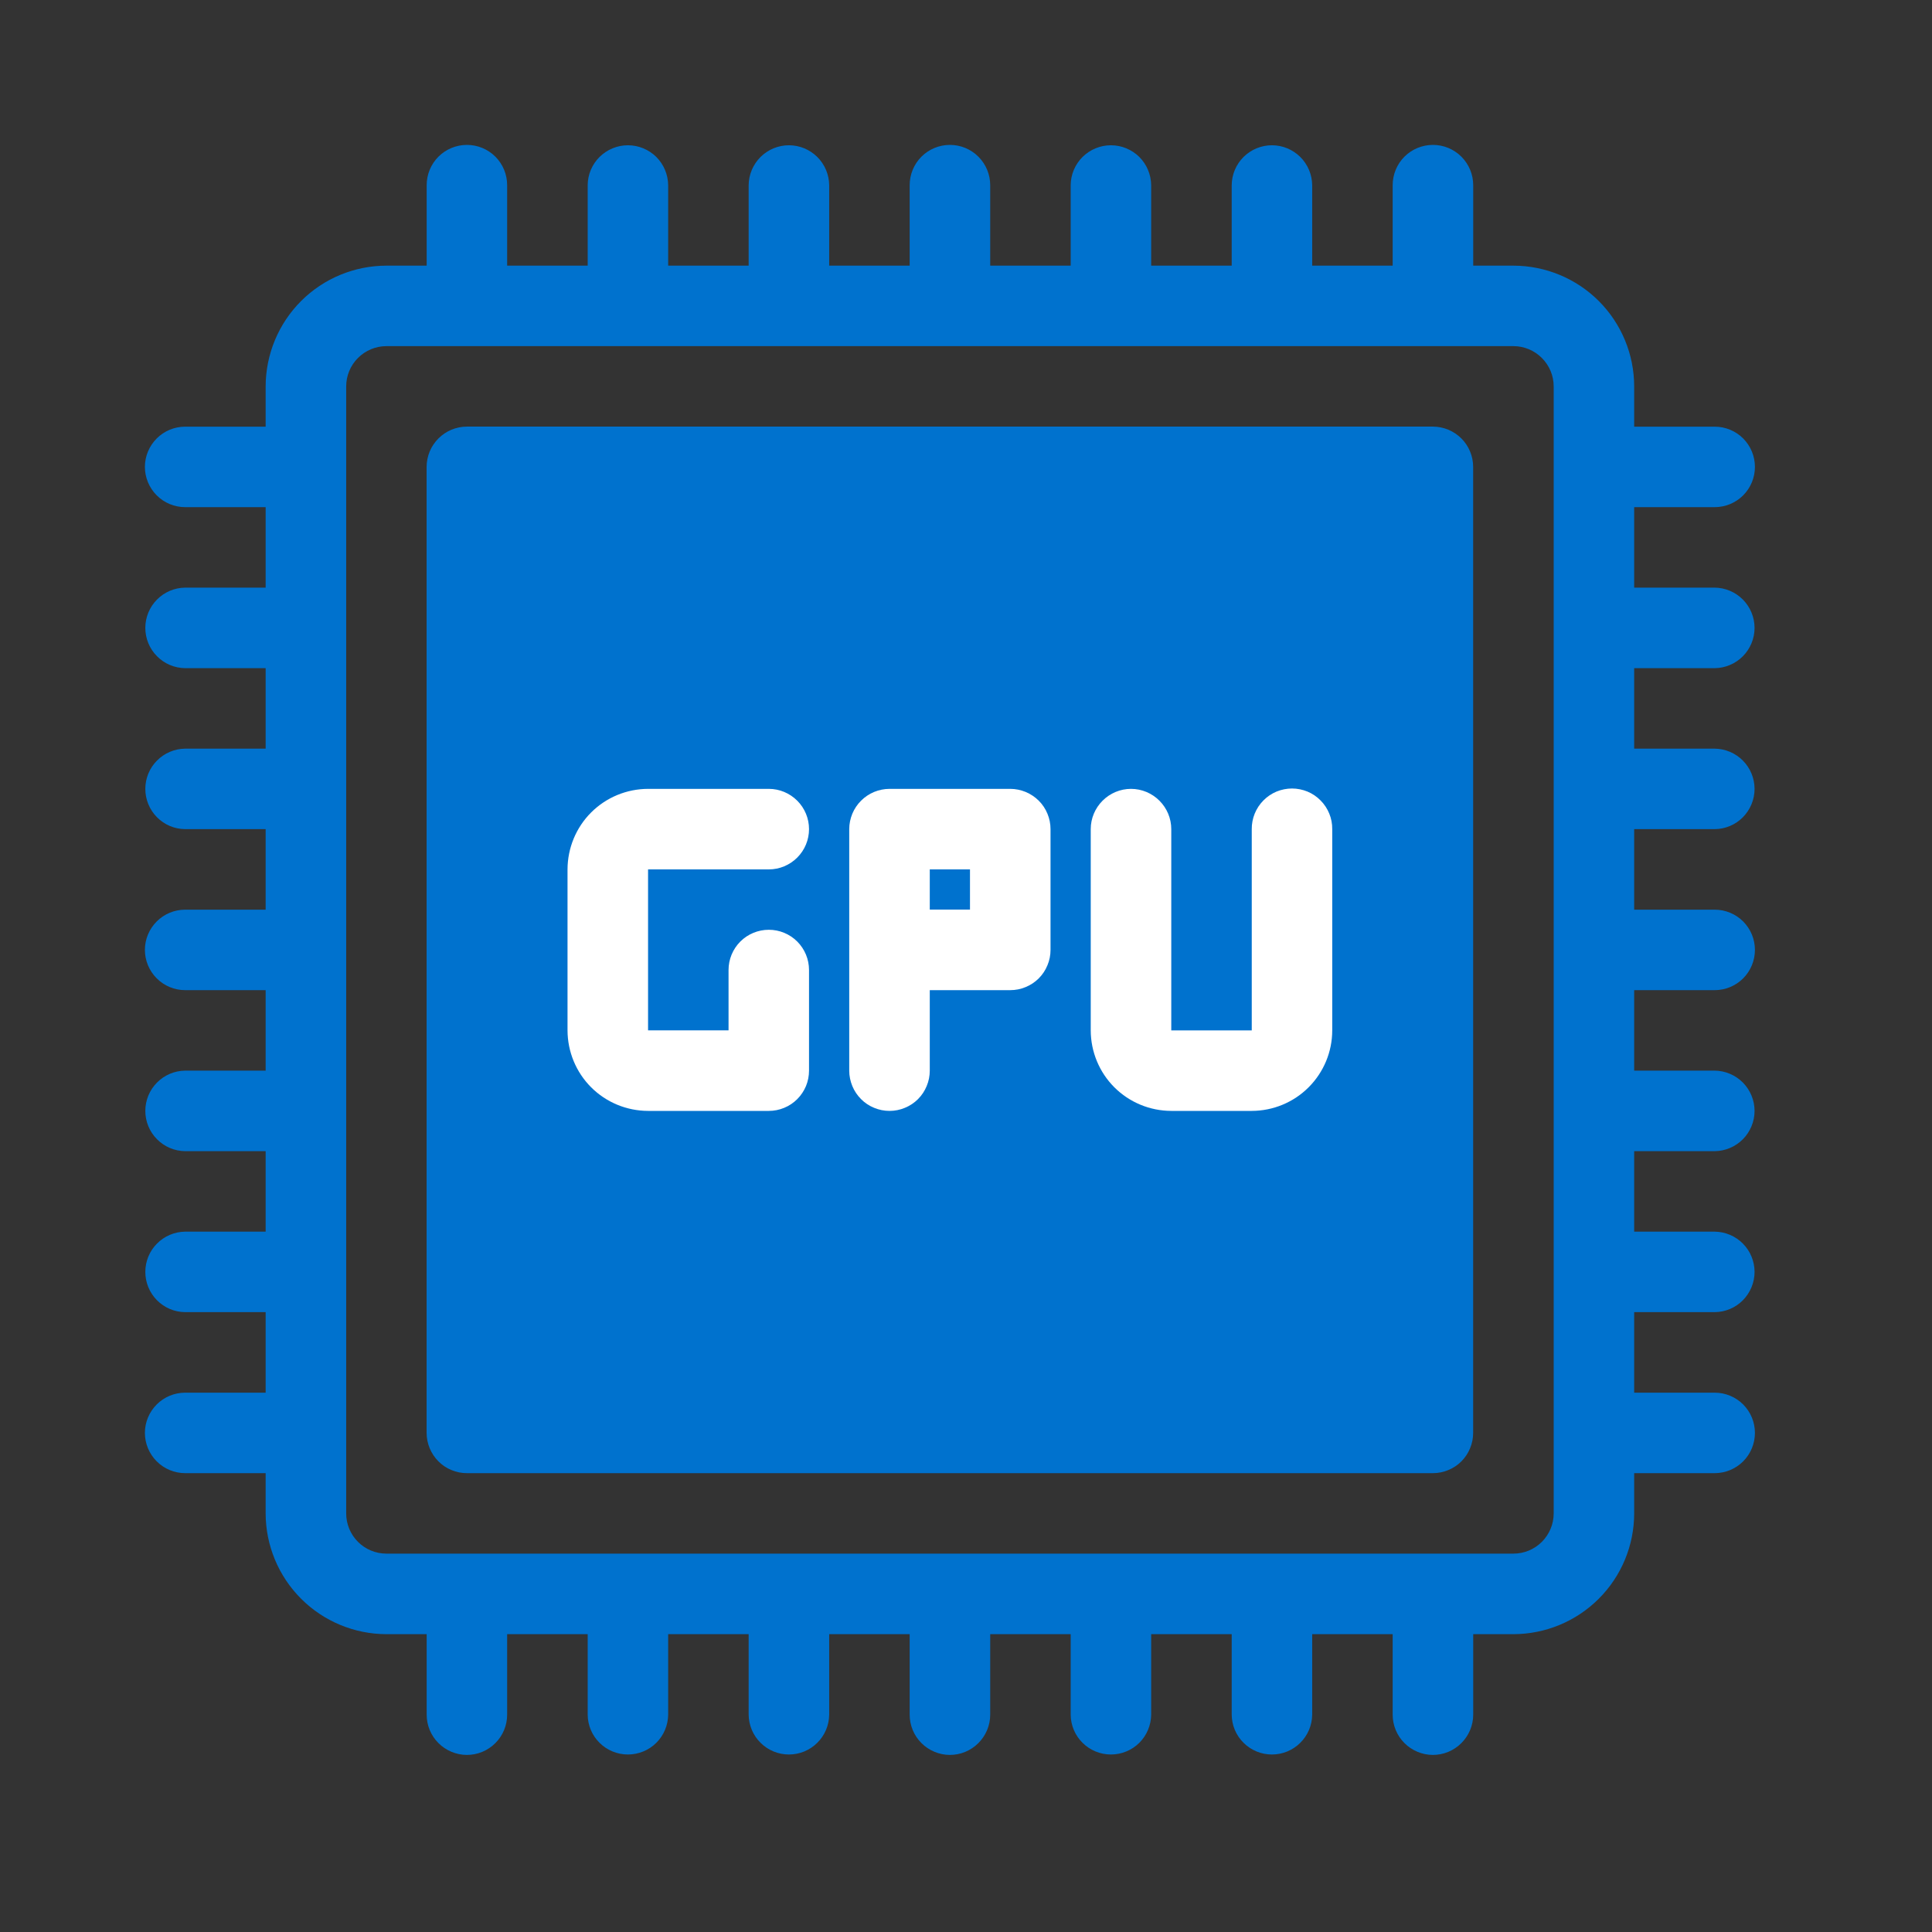
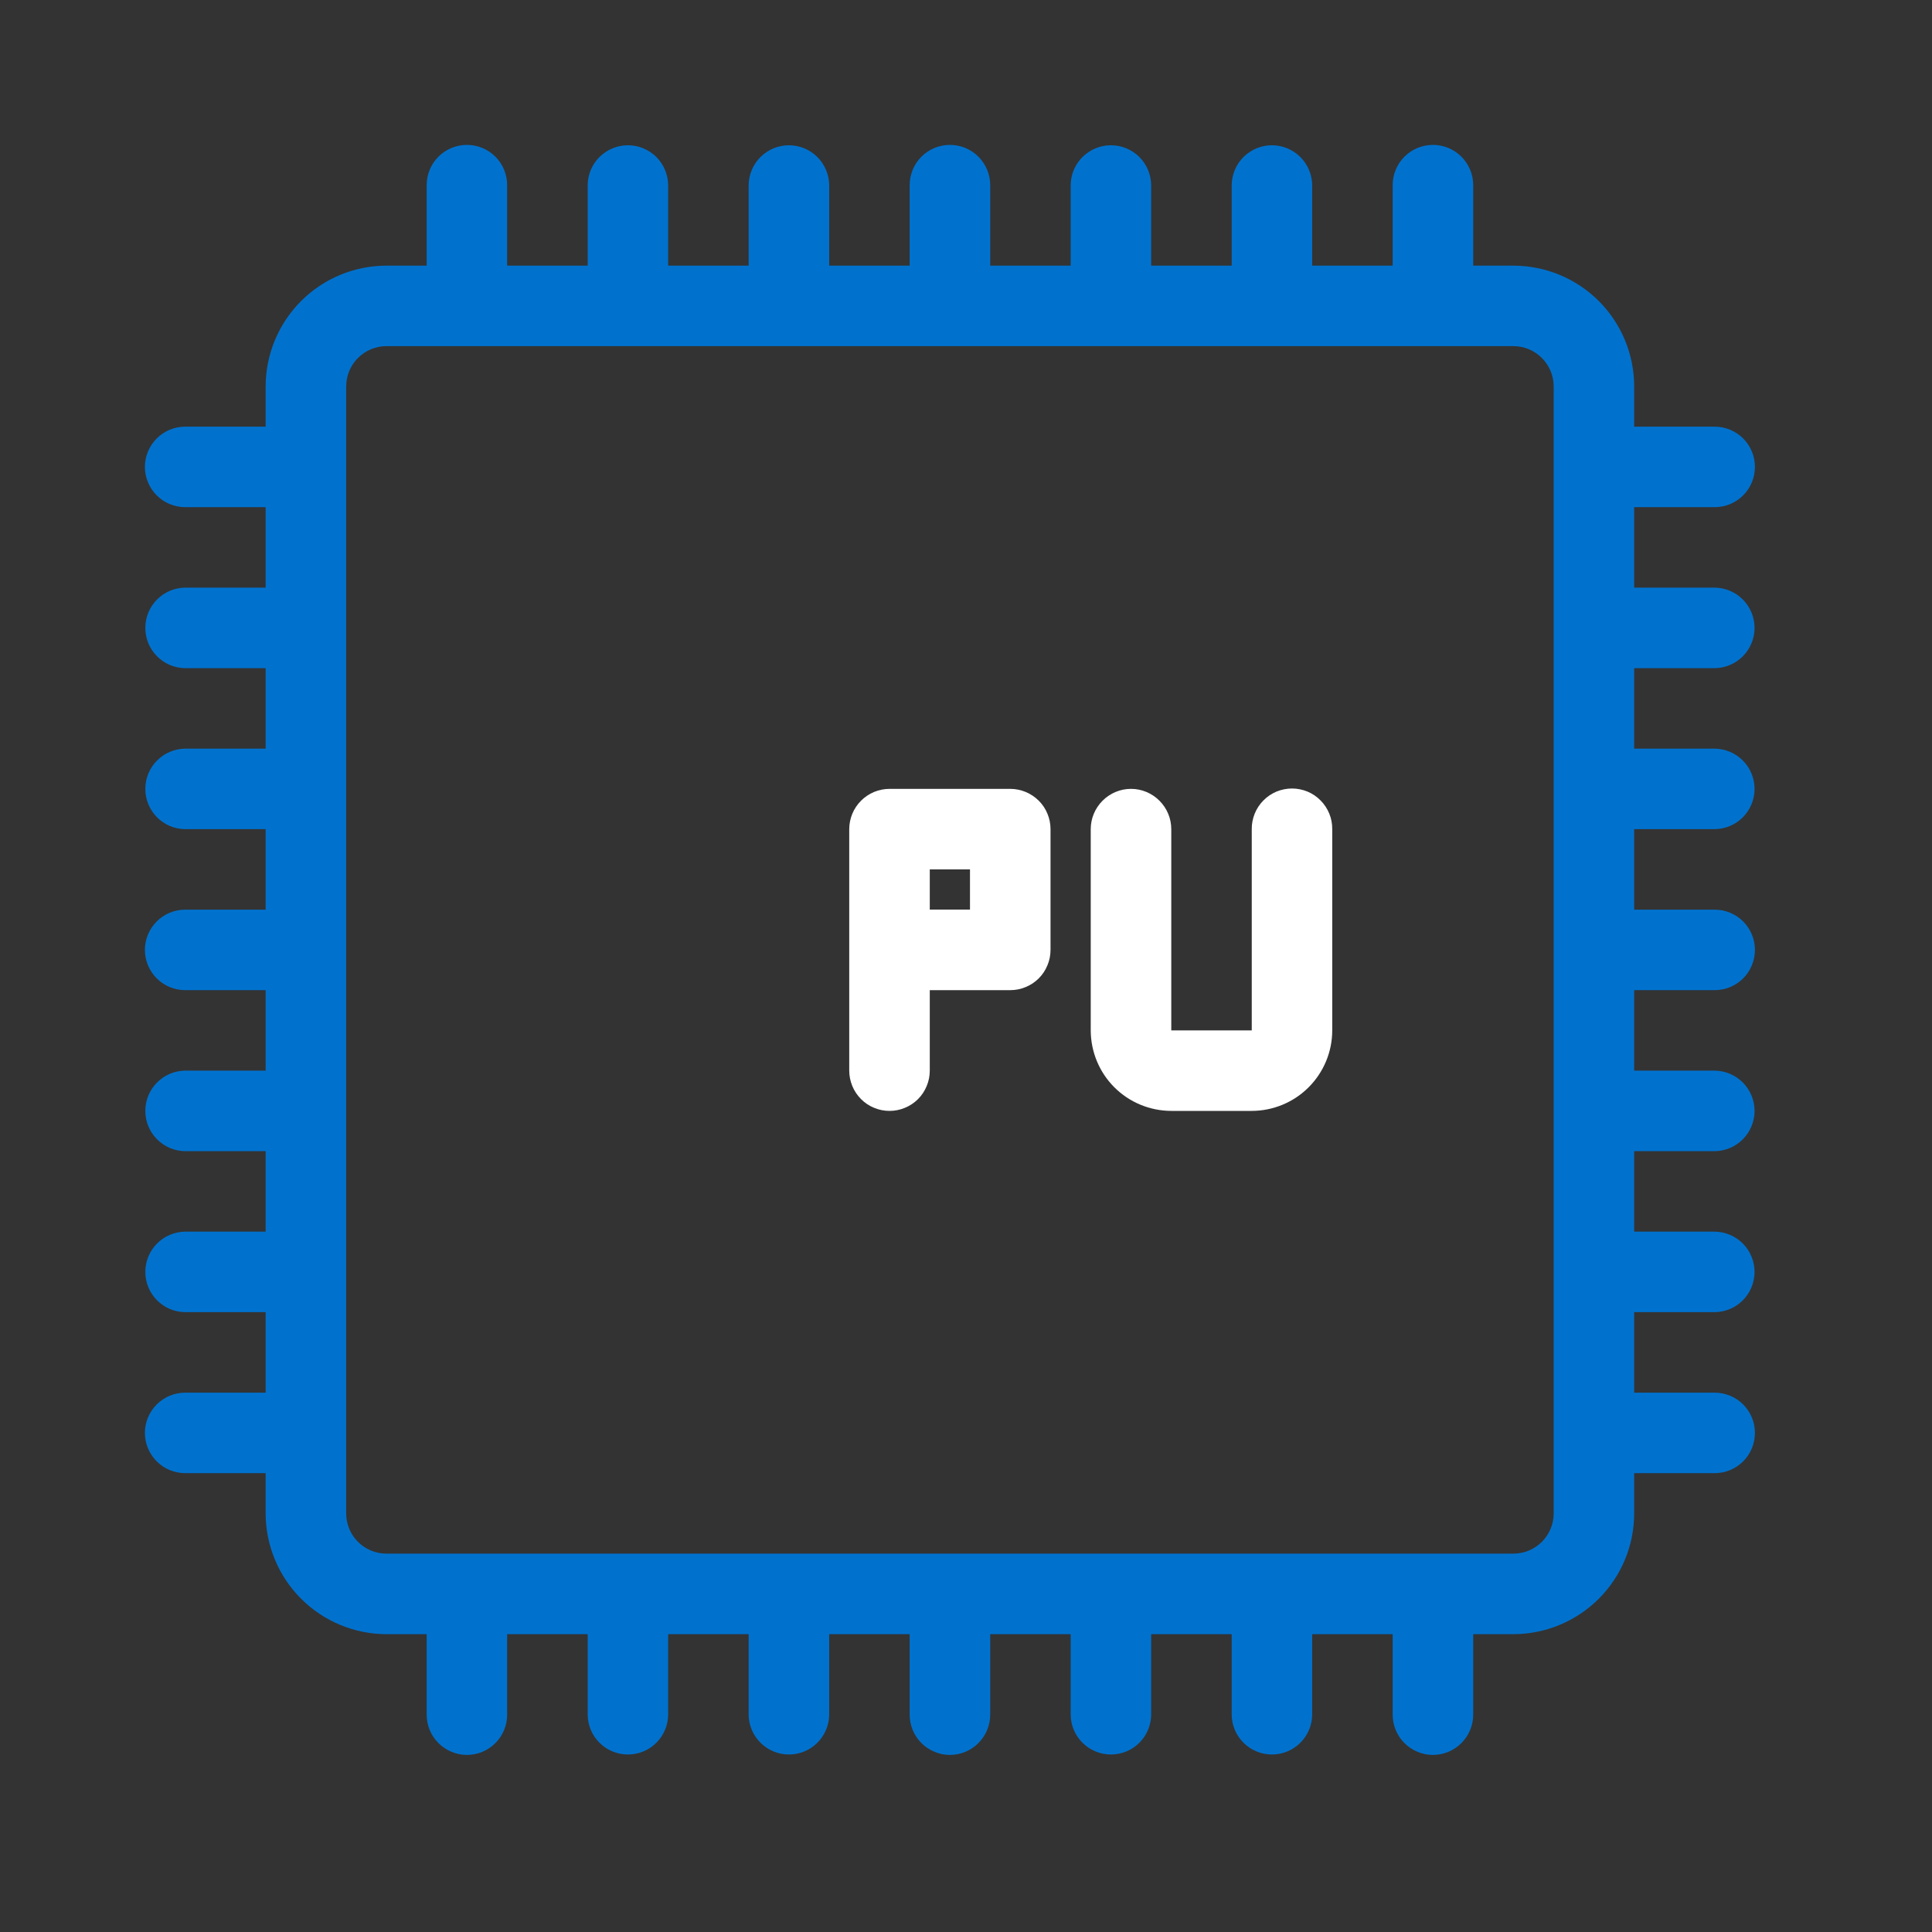
<svg xmlns="http://www.w3.org/2000/svg" width="32" height="32" viewBox="0 0 32 32" fill="none">
  <rect x="0" y="0" width="32" height="32" fill="#333333" stroke="none" />
-   <rect x="8" y="8" width="15.2" height="15.2" fill="#0072CE" />
  <path d="M28.401 11.067C28.576 11.065 28.744 10.994 28.868 10.869C28.991 10.744 29.061 10.576 29.061 10.4C29.061 10.224 28.991 10.056 28.868 9.931C28.744 9.806 28.576 9.735 28.401 9.733H27.067V8.4H28.401C28.577 8.4 28.747 8.33 28.872 8.205C28.997 8.08 29.067 7.91 29.067 7.733C29.067 7.556 28.997 7.387 28.872 7.262C28.747 7.137 28.577 7.067 28.401 7.067H27.067V6.4C27.067 5.87 26.856 5.361 26.481 4.986C26.106 4.611 25.597 4.401 25.067 4.4H24.401V3.067C24.401 2.89 24.33 2.72 24.205 2.595C24.08 2.47 23.911 2.4 23.734 2.4C23.557 2.4 23.387 2.47 23.262 2.595C23.137 2.72 23.067 2.89 23.067 3.067V4.4H21.734V3.067C21.732 2.891 21.661 2.723 21.536 2.599C21.411 2.476 21.243 2.406 21.067 2.406C20.891 2.406 20.723 2.476 20.598 2.599C20.473 2.723 20.402 2.891 20.401 3.067V4.4H19.067V3.067C19.065 2.891 18.994 2.723 18.87 2.599C18.745 2.476 18.576 2.406 18.4 2.406C18.225 2.406 18.056 2.476 17.931 2.599C17.806 2.723 17.735 2.891 17.734 3.067V4.4H16.401V3.067C16.401 2.89 16.33 2.72 16.205 2.595C16.08 2.47 15.911 2.4 15.734 2.4C15.557 2.4 15.387 2.47 15.262 2.595C15.137 2.72 15.067 2.89 15.067 3.067V4.4H13.734V3.067C13.732 2.891 13.661 2.723 13.536 2.599C13.411 2.476 13.243 2.406 13.067 2.406C12.891 2.406 12.723 2.476 12.598 2.599C12.473 2.723 12.402 2.891 12.4 3.067V4.4H11.067V3.067C11.065 2.891 10.994 2.723 10.87 2.599C10.745 2.476 10.576 2.406 10.4 2.406C10.225 2.406 10.056 2.476 9.931 2.599C9.806 2.723 9.735 2.891 9.734 3.067V4.4H8.4V3.067C8.4 2.89 8.33 2.72 8.205 2.595C8.08 2.47 7.911 2.4 7.734 2.4C7.557 2.4 7.387 2.47 7.262 2.595C7.137 2.72 7.067 2.89 7.067 3.067V4.4H6.4C5.87 4.401 5.362 4.611 4.987 4.986C4.612 5.361 4.401 5.87 4.4 6.4V7.067H3.067C2.89 7.067 2.721 7.137 2.596 7.262C2.471 7.387 2.4 7.556 2.4 7.733C2.4 7.91 2.471 8.08 2.596 8.205C2.721 8.33 2.89 8.4 3.067 8.4H4.4V9.733H3.067C2.891 9.735 2.723 9.806 2.6 9.931C2.476 10.056 2.407 10.224 2.407 10.4C2.407 10.576 2.476 10.744 2.6 10.869C2.723 10.994 2.891 11.065 3.067 11.067H4.4V12.4H3.067C2.891 12.402 2.723 12.473 2.6 12.598C2.476 12.722 2.407 12.891 2.407 13.067C2.407 13.242 2.476 13.411 2.6 13.536C2.723 13.661 2.891 13.732 3.067 13.733H4.4V15.067H3.067C2.89 15.067 2.721 15.137 2.596 15.262C2.471 15.387 2.4 15.556 2.4 15.733C2.4 15.91 2.471 16.08 2.596 16.205C2.721 16.33 2.89 16.4 3.067 16.4H4.4V17.733H3.067C2.891 17.735 2.723 17.806 2.6 17.931C2.476 18.056 2.407 18.224 2.407 18.4C2.407 18.576 2.476 18.744 2.6 18.869C2.723 18.994 2.891 19.065 3.067 19.067H4.4V20.4H3.067C2.891 20.402 2.723 20.473 2.6 20.598C2.476 20.722 2.407 20.891 2.407 21.067C2.407 21.242 2.476 21.411 2.6 21.536C2.723 21.661 2.891 21.732 3.067 21.733H4.4V23.067H3.067C2.89 23.067 2.721 23.137 2.596 23.262C2.471 23.387 2.4 23.556 2.4 23.733C2.4 23.91 2.471 24.08 2.596 24.205C2.721 24.33 2.89 24.4 3.067 24.4H4.4V25.067C4.401 25.597 4.612 26.105 4.987 26.48C5.362 26.855 5.87 27.066 6.4 27.067H7.067V28.4C7.067 28.577 7.137 28.746 7.262 28.871C7.387 28.996 7.557 29.067 7.734 29.067C7.911 29.067 8.08 28.996 8.205 28.871C8.33 28.746 8.4 28.577 8.4 28.4V27.067H9.734V28.4C9.735 28.576 9.806 28.744 9.931 28.867C10.056 28.991 10.225 29.06 10.4 29.06C10.576 29.06 10.745 28.991 10.87 28.867C10.994 28.744 11.065 28.576 11.067 28.4V27.067H12.4V28.4C12.402 28.576 12.473 28.744 12.598 28.867C12.723 28.991 12.891 29.06 13.067 29.06C13.243 29.06 13.411 28.991 13.536 28.867C13.661 28.744 13.732 28.576 13.734 28.4V27.067H15.067V28.4C15.067 28.577 15.137 28.746 15.262 28.871C15.387 28.996 15.557 29.067 15.734 29.067C15.911 29.067 16.08 28.996 16.205 28.871C16.33 28.746 16.401 28.577 16.401 28.4V27.067H17.734V28.4C17.735 28.576 17.806 28.744 17.931 28.867C18.056 28.991 18.225 29.06 18.4 29.06C18.576 29.06 18.745 28.991 18.87 28.867C18.994 28.744 19.065 28.576 19.067 28.4V27.067H20.401V28.4C20.402 28.576 20.473 28.744 20.598 28.867C20.723 28.991 20.891 29.06 21.067 29.06C21.243 29.06 21.411 28.991 21.536 28.867C21.661 28.744 21.732 28.576 21.734 28.4V27.067H23.067V28.4C23.067 28.577 23.137 28.746 23.262 28.871C23.387 28.996 23.557 29.067 23.734 29.067C23.911 29.067 24.08 28.996 24.205 28.871C24.33 28.746 24.401 28.577 24.401 28.4V27.067H25.067C25.597 27.066 26.106 26.855 26.481 26.48C26.856 26.105 27.067 25.597 27.067 25.067V24.4H28.401C28.577 24.4 28.747 24.33 28.872 24.205C28.997 24.08 29.067 23.91 29.067 23.733C29.067 23.556 28.997 23.387 28.872 23.262C28.747 23.137 28.577 23.067 28.401 23.067H27.067V21.733H28.401C28.576 21.732 28.744 21.661 28.868 21.536C28.991 21.411 29.061 21.242 29.061 21.067C29.061 20.891 28.991 20.722 28.868 20.598C28.744 20.473 28.576 20.402 28.401 20.4H27.067V19.067H28.401C28.576 19.065 28.744 18.994 28.868 18.869C28.991 18.744 29.061 18.576 29.061 18.4C29.061 18.224 28.991 18.056 28.868 17.931C28.744 17.806 28.576 17.735 28.401 17.733H27.067V16.4H28.401C28.577 16.4 28.747 16.33 28.872 16.205C28.997 16.08 29.067 15.91 29.067 15.733C29.067 15.556 28.997 15.387 28.872 15.262C28.747 15.137 28.577 15.067 28.401 15.067H27.067V13.733H28.401C28.576 13.732 28.744 13.661 28.868 13.536C28.991 13.411 29.061 13.242 29.061 13.067C29.061 12.891 28.991 12.722 28.868 12.598C28.744 12.473 28.576 12.402 28.401 12.4H27.067V11.067H28.401ZM25.734 25.067C25.734 25.243 25.663 25.413 25.538 25.538C25.413 25.663 25.244 25.733 25.067 25.733H6.4C6.224 25.733 6.054 25.663 5.929 25.538C5.804 25.413 5.734 25.243 5.734 25.067V6.4C5.734 6.223 5.804 6.054 5.929 5.929C6.054 5.804 6.224 5.733 6.4 5.733H25.067C25.244 5.733 25.413 5.804 25.538 5.929C25.663 6.054 25.734 6.223 25.734 6.4V25.067Z" fill="#0072CE" />
-   <path d="M23.733 7.066H7.733C7.646 7.066 7.559 7.084 7.478 7.117C7.397 7.151 7.324 7.2 7.262 7.262C7.2 7.324 7.151 7.397 7.117 7.478C7.084 7.559 7.066 7.646 7.066 7.733V23.733C7.066 23.821 7.084 23.907 7.117 23.988C7.151 24.069 7.2 24.143 7.262 24.205C7.323 24.267 7.397 24.316 7.478 24.349C7.559 24.383 7.646 24.4 7.733 24.4H23.733C23.821 24.4 23.907 24.383 23.988 24.349C24.069 24.316 24.143 24.267 24.205 24.205C24.267 24.143 24.316 24.069 24.349 23.988C24.383 23.907 24.4 23.821 24.4 23.733V7.733C24.4 7.646 24.383 7.559 24.349 7.478C24.316 7.397 24.267 7.324 24.205 7.262C24.143 7.2 24.069 7.151 23.988 7.117C23.907 7.084 23.821 7.066 23.733 7.066ZM23.066 23.066H8.4V8.4H23.066V23.066Z" fill="#0072CE" />
-   <path d="M10.734 18.4H12.734C12.821 18.4 12.908 18.383 12.989 18.349C13.07 18.316 13.143 18.267 13.205 18.205C13.267 18.143 13.316 18.069 13.35 17.988C13.383 17.907 13.4 17.821 13.4 17.733V16.066C13.4 15.89 13.33 15.72 13.205 15.595C13.08 15.47 12.911 15.4 12.734 15.4C12.557 15.4 12.387 15.47 12.262 15.595C12.137 15.72 12.067 15.89 12.067 16.066V17.066H10.734V14.4H12.734C12.911 14.4 13.08 14.329 13.205 14.204C13.33 14.079 13.4 13.91 13.4 13.733C13.4 13.556 13.33 13.387 13.205 13.262C13.08 13.137 12.911 13.066 12.734 13.066H10.734C10.38 13.067 10.041 13.207 9.791 13.457C9.541 13.707 9.401 14.046 9.4 14.4V17.066C9.401 17.42 9.541 17.759 9.791 18.009C10.041 18.259 10.38 18.399 10.734 18.4Z" fill="white" />
  <path d="M14.733 18.4C14.821 18.4 14.907 18.383 14.988 18.349C15.069 18.316 15.143 18.267 15.205 18.205C15.267 18.143 15.316 18.069 15.349 17.988C15.383 17.907 15.4 17.821 15.4 17.733V16.4H16.733C16.821 16.4 16.907 16.383 16.988 16.349C17.069 16.316 17.143 16.267 17.205 16.205C17.267 16.143 17.316 16.069 17.349 15.988C17.383 15.907 17.4 15.821 17.4 15.733V13.733C17.4 13.646 17.383 13.559 17.349 13.478C17.316 13.397 17.267 13.323 17.205 13.262C17.143 13.2 17.069 13.151 16.988 13.117C16.907 13.084 16.821 13.066 16.733 13.066H14.733C14.646 13.066 14.559 13.084 14.478 13.117C14.397 13.151 14.323 13.2 14.262 13.262C14.2 13.323 14.151 13.397 14.117 13.478C14.084 13.559 14.066 13.646 14.066 13.733V17.733C14.066 17.821 14.084 17.907 14.117 17.988C14.15 18.069 14.2 18.143 14.262 18.205C14.323 18.267 14.397 18.316 14.478 18.349C14.559 18.383 14.646 18.4 14.733 18.4ZM15.4 14.4H16.066V15.066H15.4V14.4Z" fill="white" />
  <path d="M19.4 18.4H20.733C21.087 18.399 21.425 18.259 21.675 18.009C21.925 17.759 22.066 17.42 22.066 17.067V13.733C22.067 13.645 22.051 13.558 22.017 13.476C21.984 13.395 21.935 13.32 21.873 13.258C21.811 13.195 21.738 13.145 21.656 13.111C21.575 13.078 21.488 13.06 21.4 13.06C21.312 13.06 21.224 13.078 21.143 13.111C21.062 13.145 20.988 13.195 20.926 13.258C20.864 13.32 20.815 13.395 20.782 13.476C20.749 13.558 20.732 13.645 20.733 13.733V17.067H19.4V13.733C19.4 13.556 19.329 13.387 19.204 13.262C19.079 13.137 18.91 13.066 18.733 13.066C18.556 13.066 18.387 13.137 18.262 13.262C18.137 13.387 18.066 13.556 18.066 13.733V17.067C18.067 17.42 18.207 17.759 18.457 18.009C18.707 18.259 19.046 18.399 19.4 18.4Z" fill="white" />
</svg>